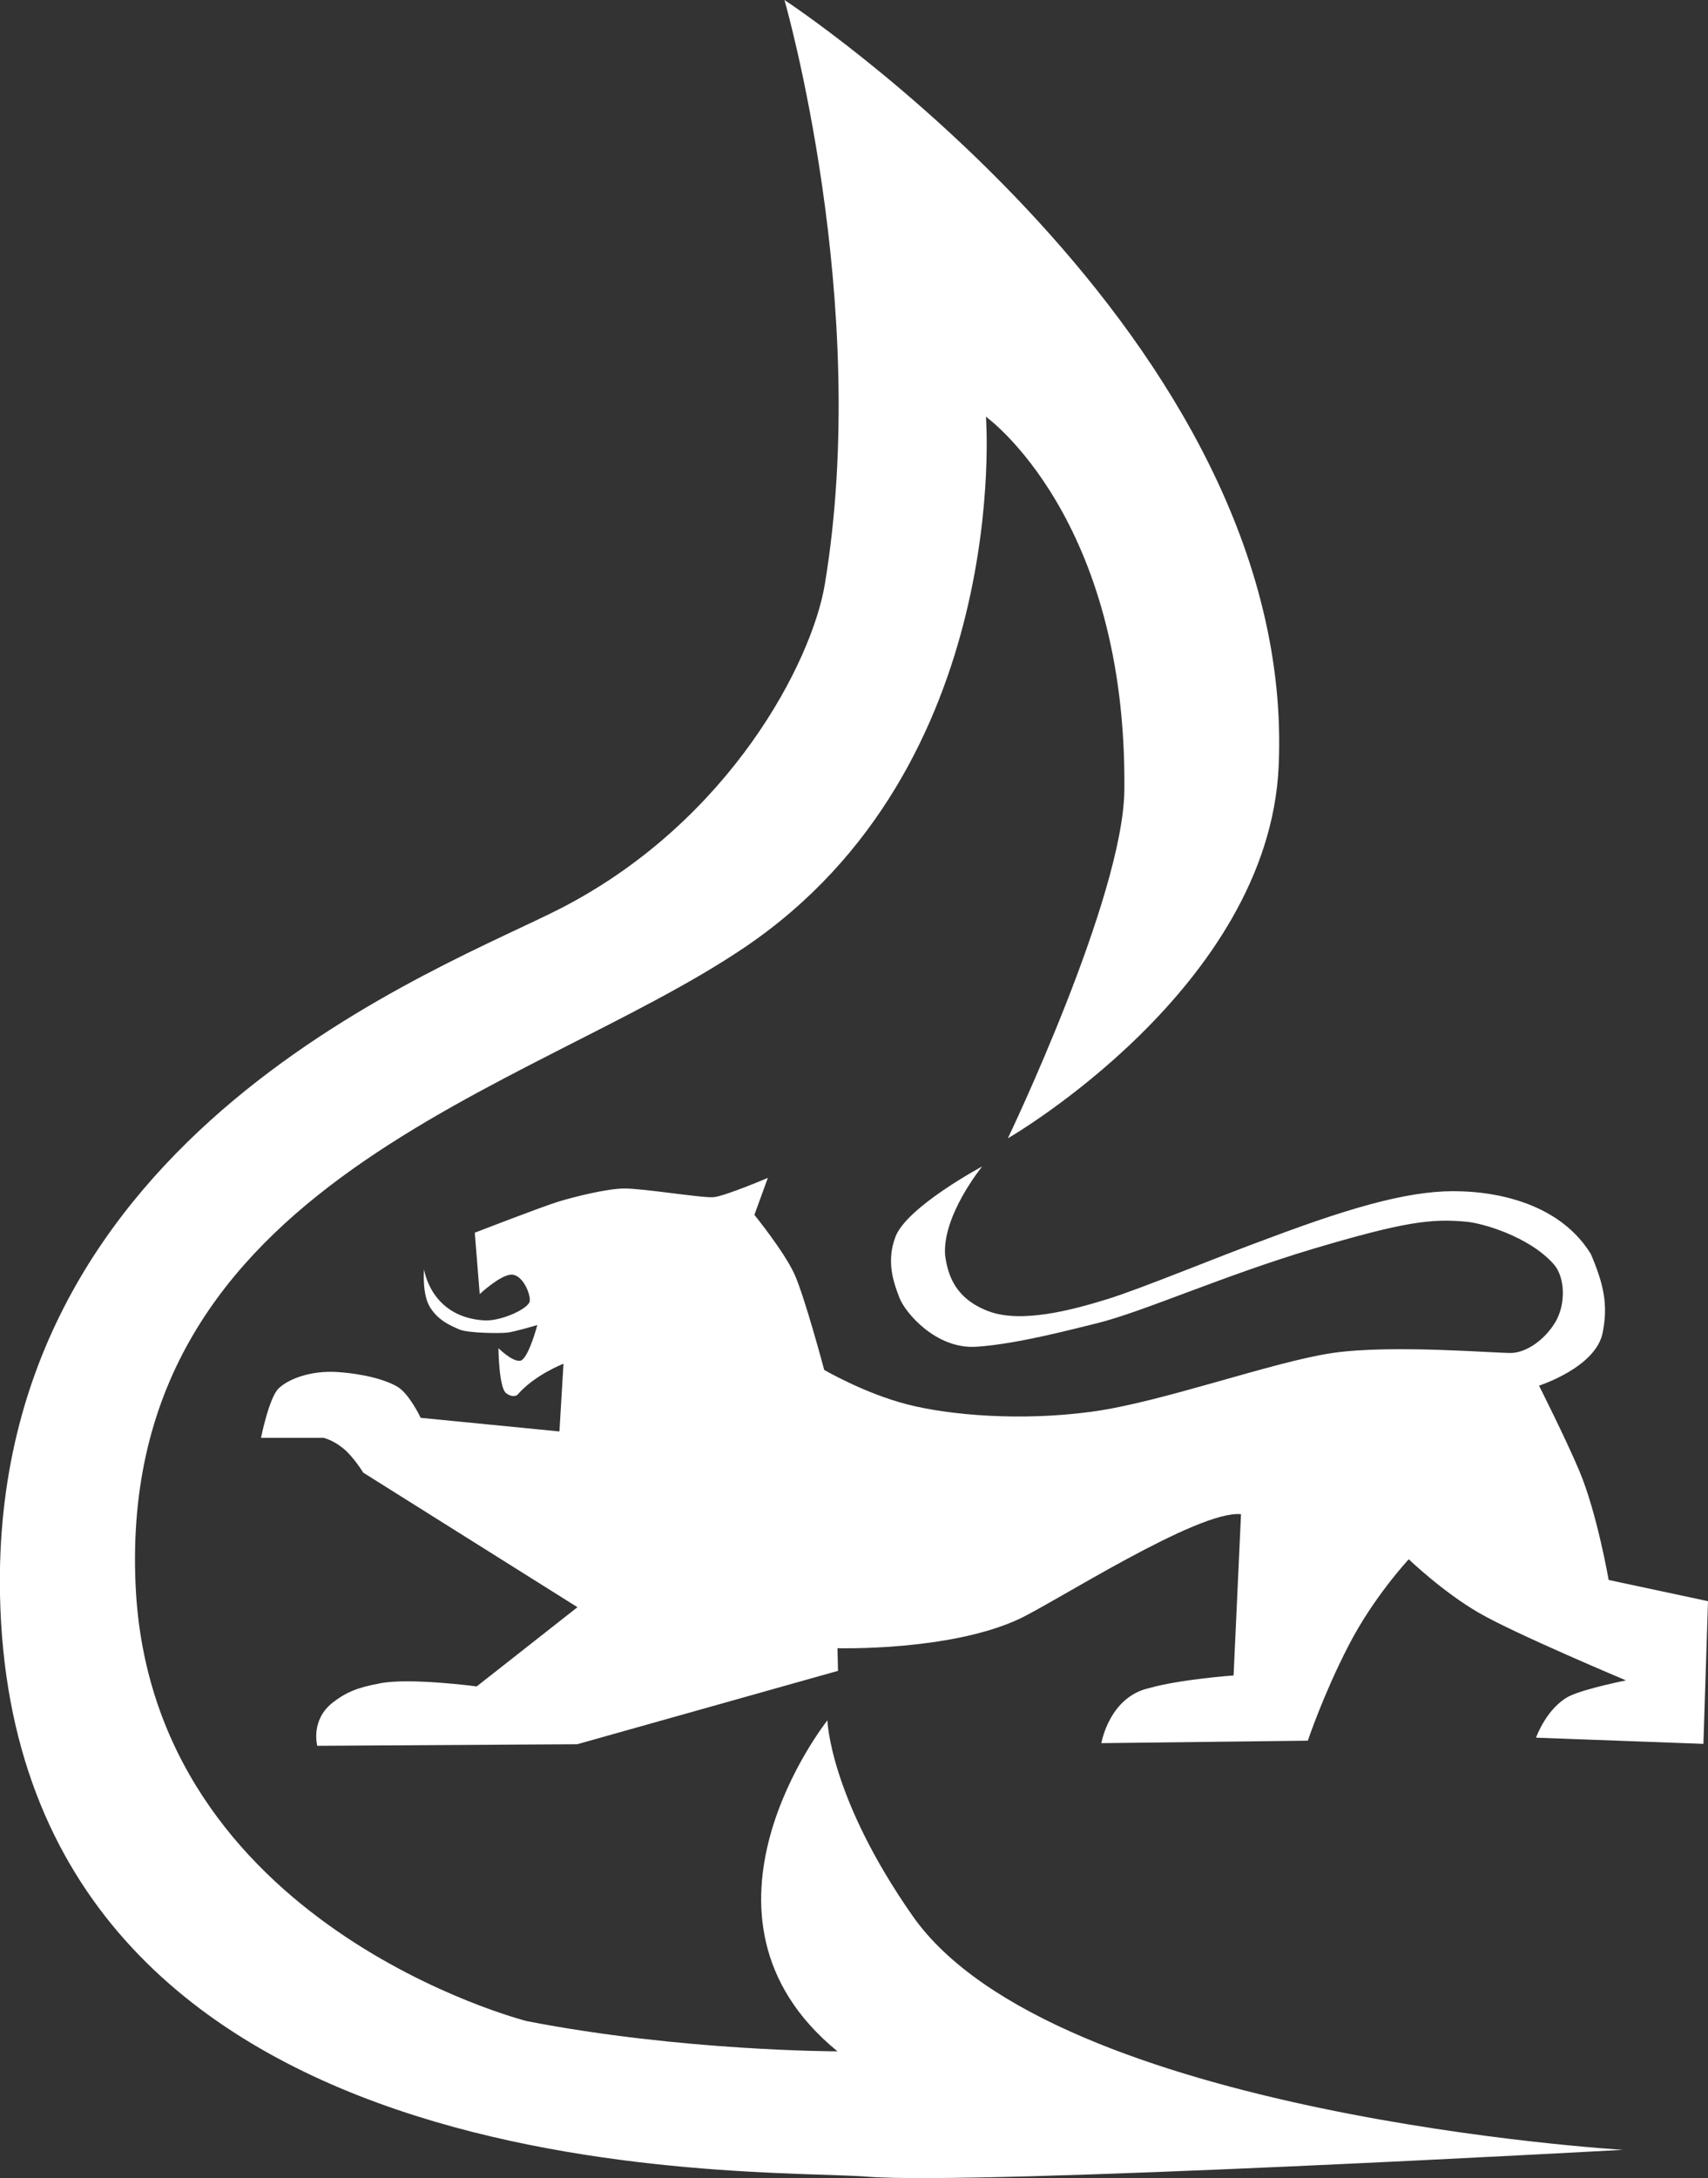
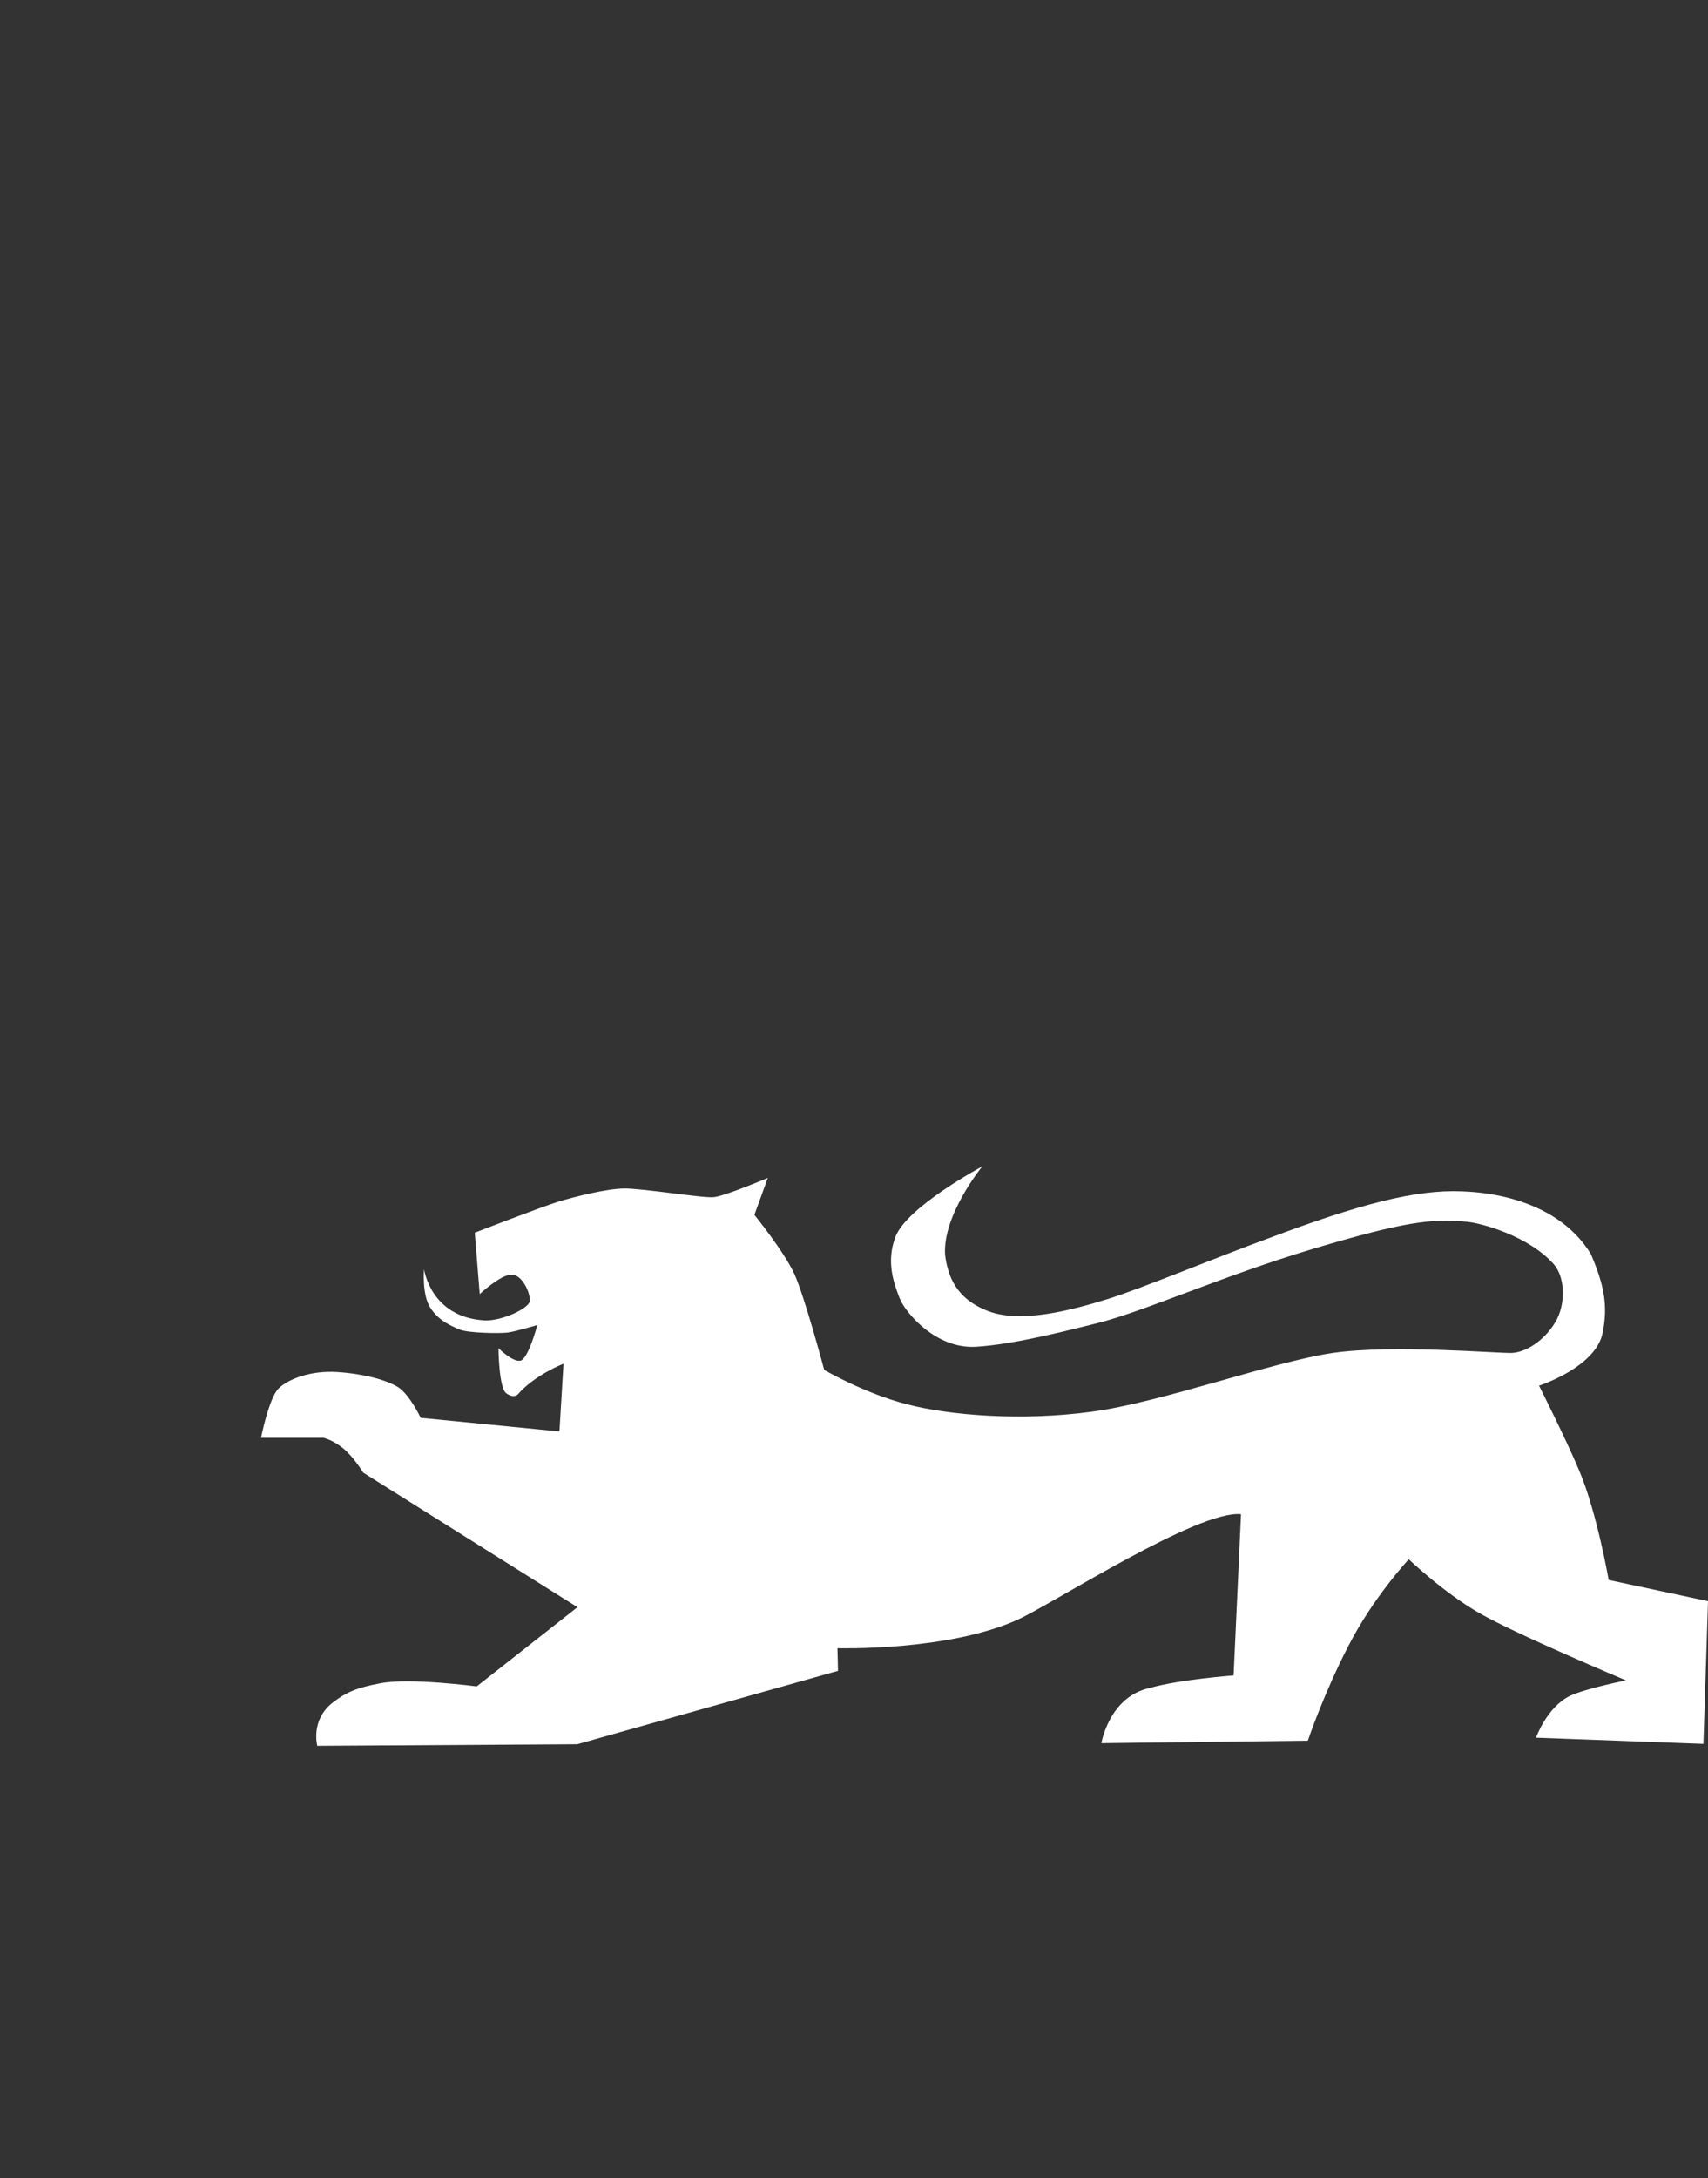
<svg xmlns="http://www.w3.org/2000/svg" id="Layer_1" viewBox="0 0 96.63 123.19">
  <rect x="0" y="0" width="96.63" height="123.19" fill="#333333" stroke="none" />
  <path d="M14.77,81.32h3.53s.54.12,1.12.6c.58.47,1.13,1.37,1.13,1.37l12.12,7.61-5.7,4.48s-3.77-.5-5.44-.18c-1.35.25-1.96.52-2.7,1.09-1.28.99-.88,2.45-.88,2.45l14.71-.09,14.75-4.15-.03-1.28s6.31.18,10.25-1.64c2.01-.93,10.16-6.19,12.58-5.94l-.42,9.12s-3.03.22-4.75.71c-2.29.49-2.73,3.12-2.73,3.12l11.68-.14s.87-2.6,2.29-5.35c1.41-2.76,3.42-4.91,3.42-4.91,0,0,1.94,1.86,3.97,3.03,2.03,1.18,8.32,3.82,8.32,3.82,0,0-2.25.45-3.16.87-1.32.64-1.93,2.37-1.93,2.37l9.47.35.26-8.07-5.62-1.2s-.66-3.8-1.66-6.17c-.78-1.85-2.28-4.82-2.28-4.82,0,0,3.21-1.03,3.6-2.99.31-1.57.08-2.7-.67-4.46-2.1-3.41-6.63-3.51-7.3-3.54-2.61-.11-5.81.73-10.89,2.64-2.96,1.08-7.15,2.83-9.17,3.46-2.01.62-4.86,1.38-6.72.68-1.86-.71-2.29-2-2.45-3.16-.17-2.26,2.1-5.03,2.1-5.03,0,0-4.26,2.28-4.91,3.98-.54,1.42-.09,2.63.23,3.46.32.83,2.06,2.9,4.33,2.76,2.28-.14,5.49-1,6.88-1.34,2.52-.62,7.11-2.68,12.16-4.19,5.18-1.54,6.71-1.73,8.72-1.54.81.07,3.51.8,4.93,2.41.63.72.7,2.25.07,3.29-.63,1.03-1.64,1.68-2.44,1.72-.81.03-6.73-.49-10.14,0-3.41.5-9.72,2.81-13.68,3.33-3.96.53-7.98.2-10.39-.42-2.42-.62-4.7-1.95-4.7-1.95,0,0-1.11-4.16-1.69-5.43-.59-1.28-2.26-3.34-2.26-3.34l.76-2.09s-2.45,1.04-3.07,1.09c-.61.06-4.07-.51-5.07-.49-.99.01-2.81.47-3.7.74-.95.29-4.74,1.76-4.74,1.76l.28,3.47s1.18-1.1,1.8-1.1,1.08,1.07,1.03,1.5c-.06.43-1.62,1.14-2.56,1.09-3.06-.18-3.42-2.9-3.42-2.9,0,0-.13,1.45.36,2.19.48.74,1.17,1.02,1.66,1.23.5.2,2.26.22,2.69.17.44-.05,1.7-.43,1.7-.43,0,0-.52,1.96-.97,2.02-.45.07-1.23-.71-1.23-.71,0,0,.02,2.25.44,2.55.42.3.64.08.64.08.98-1.13,2.6-1.75,2.6-1.75l-.23,3.83-7.85-.77s-.63-1.34-1.3-1.75c-.67-.4-1.91-.74-3.41-.84-1.5-.1-2.77.39-3.32.92-.55.52-1,2.79-1,2.79Z" style="fill:#fff;" />
  <path d="M29.84,70.34c-.03.12.25.65.34.65.1,0,1.26-1.05,1.3-1.14.03-.09-.77-.06-1.05.03-.28.09-.55.34-.59.46Z" style="fill:#fff;" />
-   <path d="M47.38,116.02c-9.37-7.66-.57-18.72-.57-18.72,0,0,.12,4.34,4.82,11.06,7.94,11.34,40.19,13.23,40.19,13.23,0,0-36.44,2.02-42.74,1.52C42.79,122.6.68,124.46,0,90.2c-.51-26.23,25.18-35.43,31.83-38.88,9.51-4.94,14.1-13.91,14.83-18.25,2.66-15.96-2.28-33.07-2.28-33.07,0,0,29.06,19.04,27.96,43.34-.56,12.54-15.32,21.04-15.32,21.04,0,0,6.53-13.62,6.59-19.7.16-15.41-7.83-21.11-7.83-21.11,0,0,1.53,19.77-13.68,30.03-12.13,8.19-35.45,13.18-34.43,36.03.85,19.29,22.13,24.68,22.13,24.68,8.79,1.71,17.59,1.71,17.59,1.71Z" style="fill:#fff;" />
</svg>